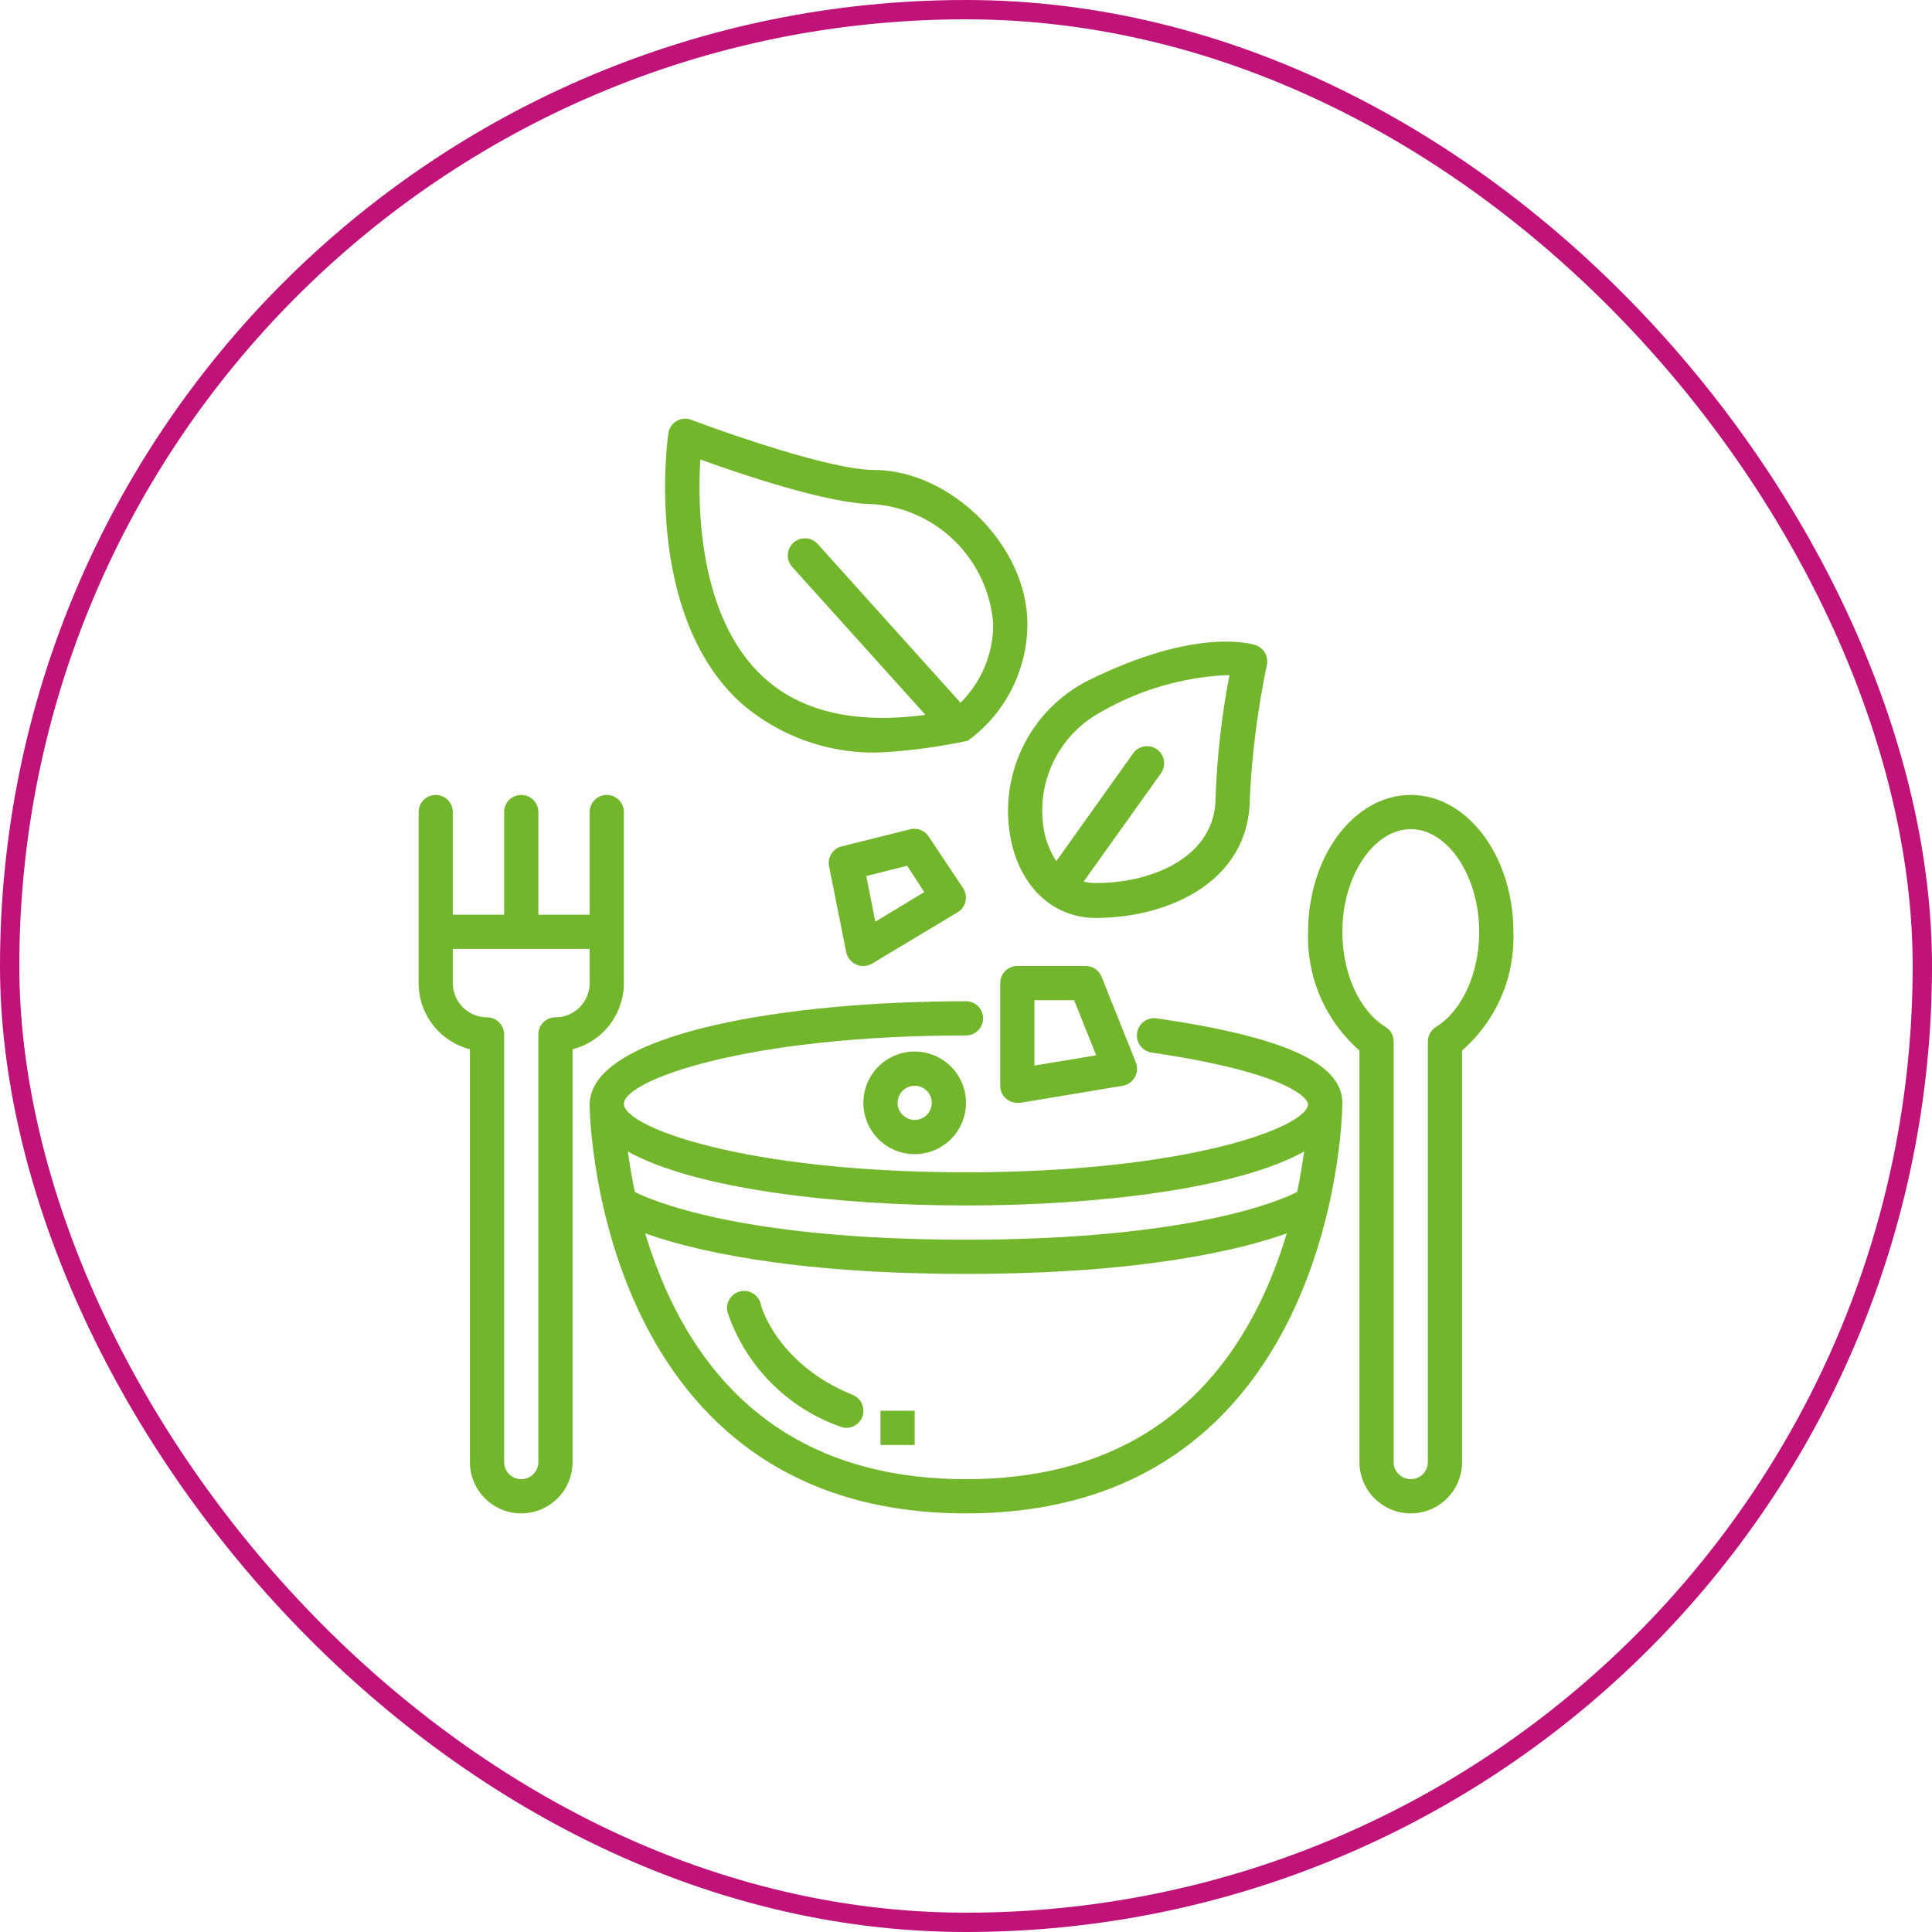
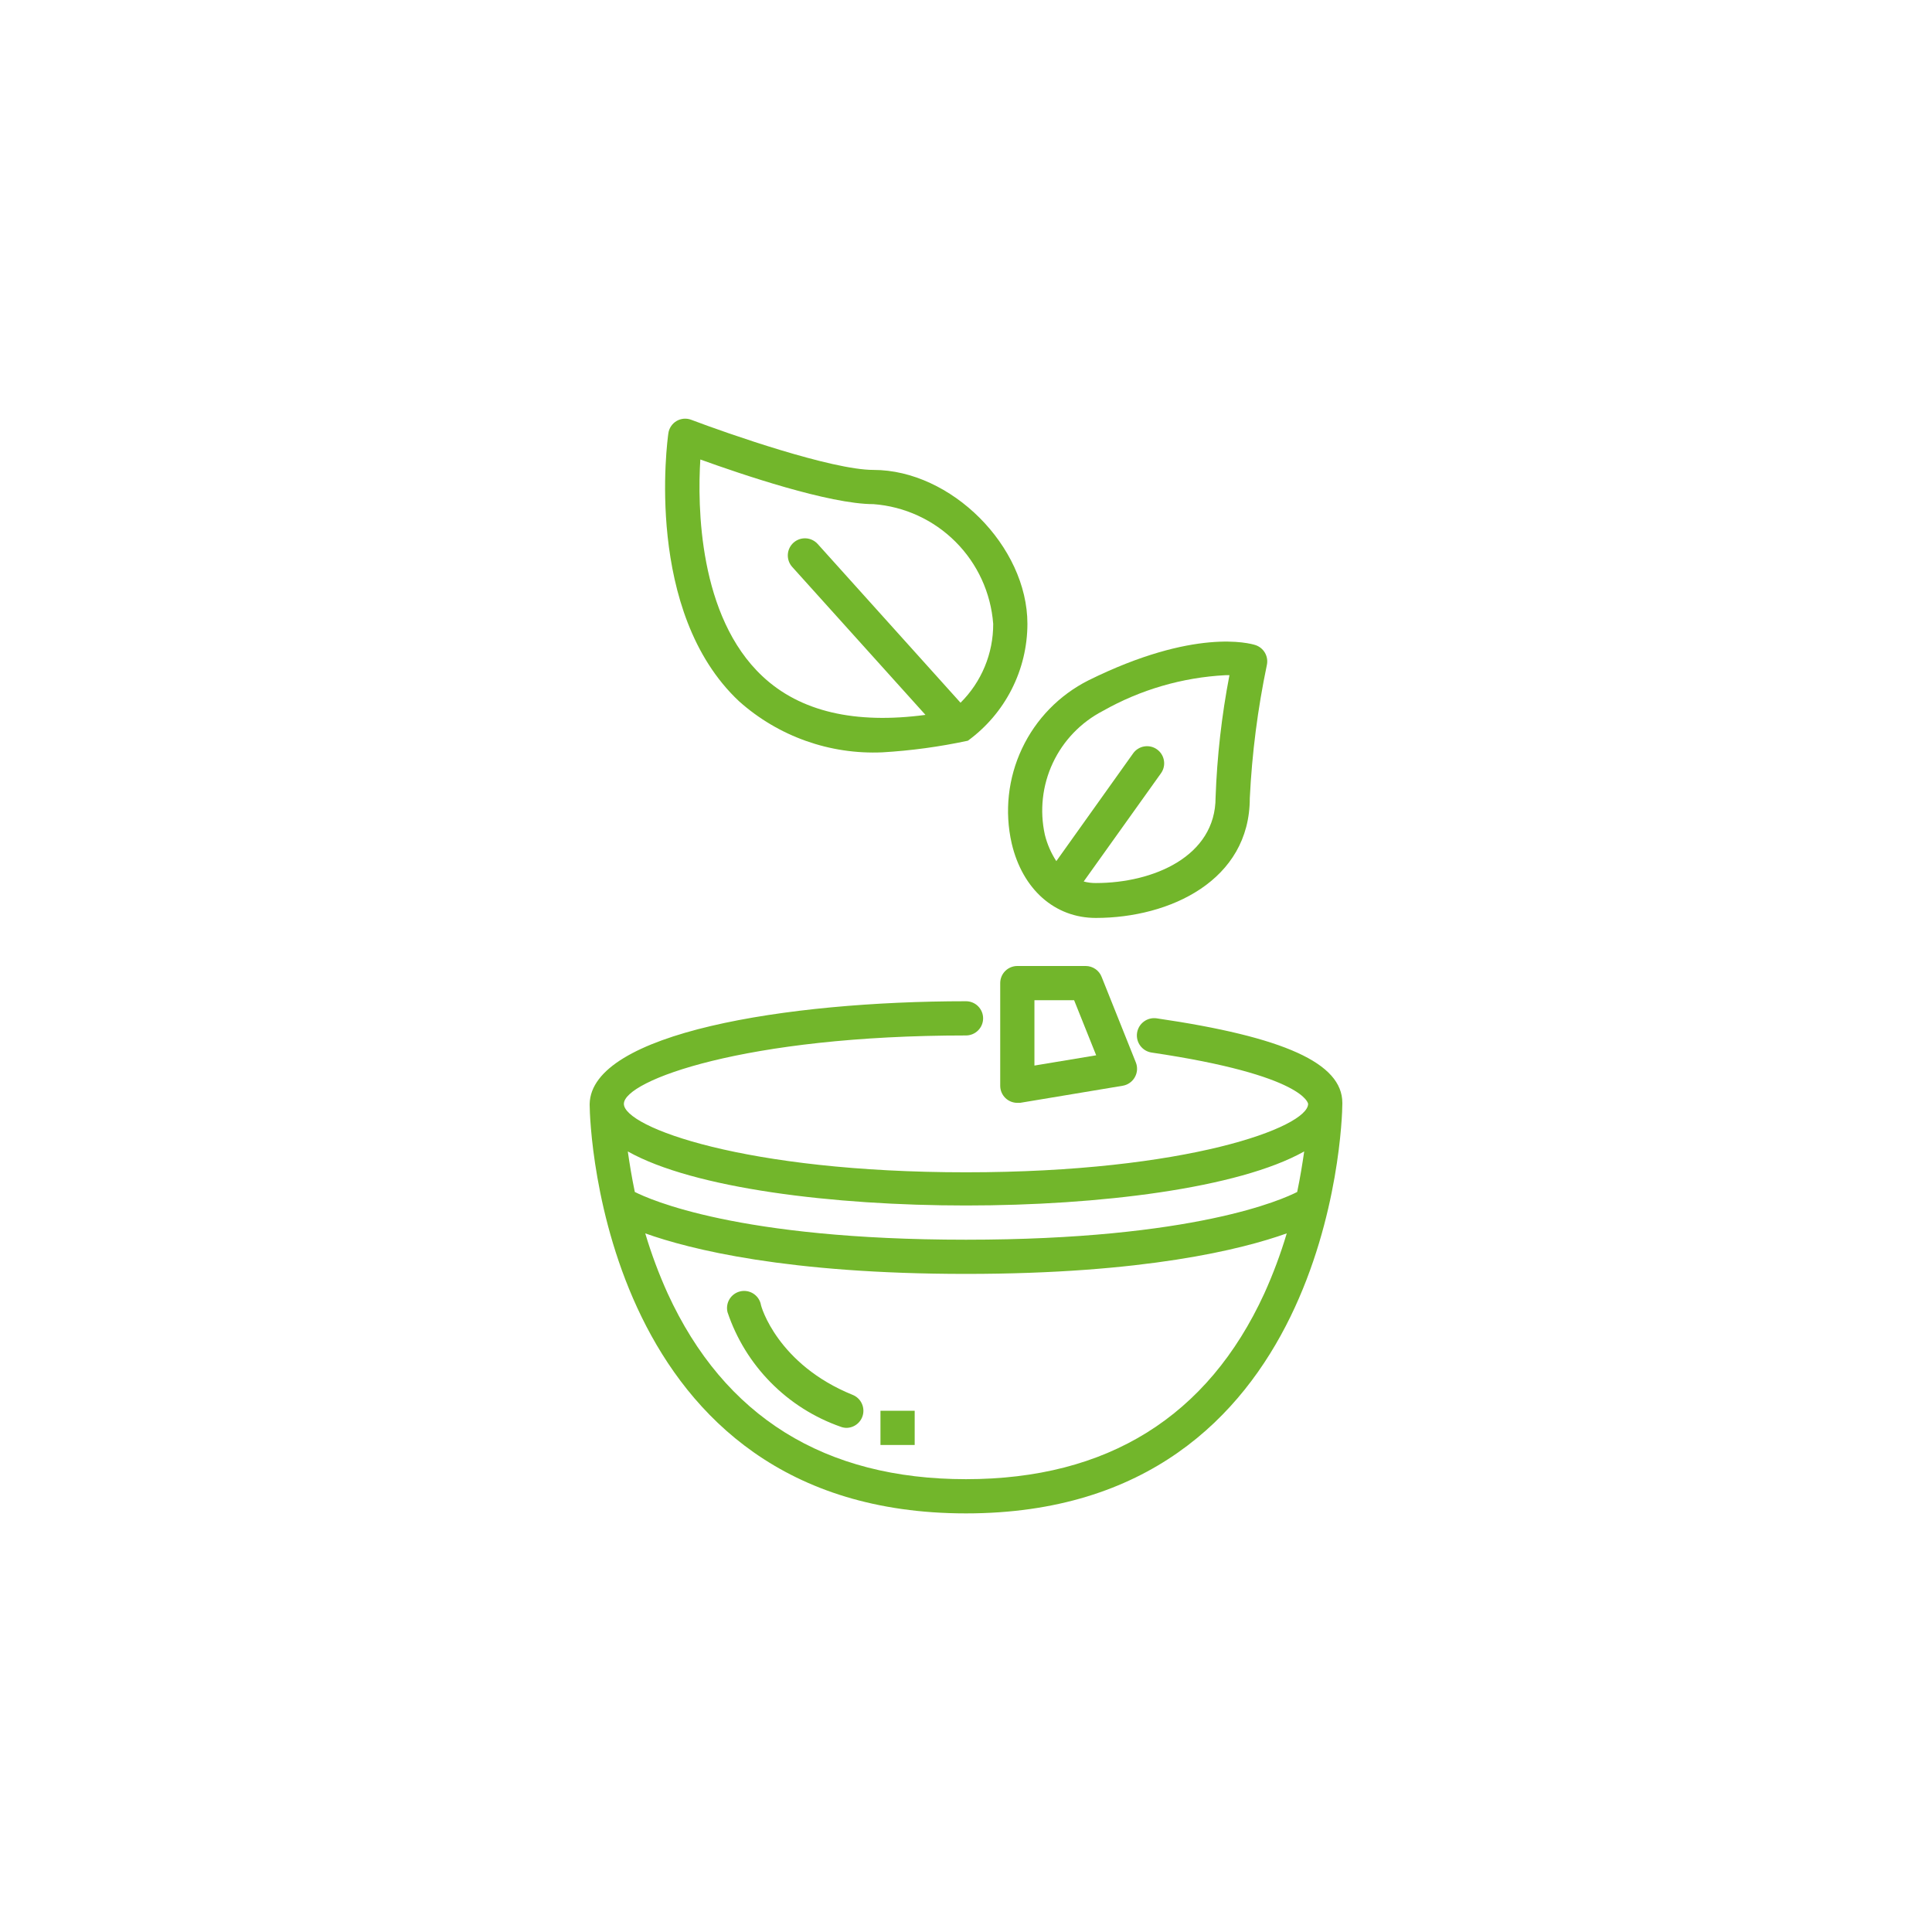
<svg xmlns="http://www.w3.org/2000/svg" width="100" height="100" viewBox="0 0 100 100" fill="none">
-   <rect x="0.5" y="0.5" width="99" height="99" rx="49.5" stroke="#C01379" />
  <g clip-path="url(#clip0_1201_166)">
    <path d="M45.67 38.941C47.159 38.854 48.639 38.652 50.097 38.339C51.05 37.644 51.826 36.735 52.361 35.684C52.897 34.633 53.177 33.471 53.179 32.292C53.179 28.272 49.23 24.323 45.21 24.323C43.05 24.323 37.675 22.446 35.78 21.729C35.657 21.681 35.524 21.663 35.392 21.673C35.261 21.684 35.133 21.724 35.019 21.791C34.905 21.858 34.807 21.951 34.734 22.061C34.66 22.171 34.612 22.297 34.594 22.428C34.541 22.8 33.328 31.689 38.259 36.303C40.291 38.115 42.95 39.062 45.67 38.941ZM36.249 23.783C38.357 24.544 42.917 26.094 45.21 26.094C46.814 26.214 48.321 26.906 49.458 28.043C50.596 29.18 51.287 30.688 51.408 32.292C51.411 33.05 51.263 33.802 50.972 34.502C50.682 35.203 50.255 35.839 49.717 36.373L42.324 28.157C42.166 27.982 41.946 27.877 41.711 27.864C41.476 27.852 41.245 27.933 41.071 28.09C40.896 28.248 40.79 28.468 40.778 28.703C40.766 28.938 40.847 29.168 41.004 29.343L47.902 37.002C44.254 37.489 41.42 36.834 39.472 35.01C36.152 31.911 36.099 26.182 36.249 23.783Z" fill="#72B62B" />
    <path d="M52.364 43.651C52.922 46.033 54.595 47.512 56.72 47.512C60.554 47.512 64.689 45.573 64.689 41.314C64.802 38.992 65.099 36.683 65.575 34.408C65.618 34.195 65.581 33.973 65.472 33.786C65.362 33.598 65.188 33.457 64.981 33.389C64.68 33.292 61.82 32.504 56.34 35.214C54.83 35.974 53.618 37.218 52.898 38.748C52.177 40.277 51.989 42.003 52.364 43.651ZM57.083 36.798C59.025 35.698 61.195 35.065 63.423 34.948H63.636C63.233 37.036 62.994 39.153 62.918 41.279C62.918 44.324 59.704 45.706 56.72 45.706C56.508 45.708 56.297 45.681 56.092 45.626L60.094 40.021C60.229 39.831 60.284 39.594 60.245 39.364C60.207 39.133 60.08 38.927 59.89 38.791C59.795 38.722 59.688 38.673 59.575 38.646C59.461 38.62 59.343 38.616 59.228 38.635C59.113 38.653 59.002 38.695 58.903 38.757C58.804 38.818 58.718 38.899 58.651 38.994L54.675 44.572C54.403 44.154 54.202 43.693 54.082 43.209C53.806 41.959 53.95 40.653 54.493 39.493C55.036 38.334 55.947 37.387 57.083 36.798Z" fill="#72B62B" />
    <path d="M69.479 57.083C69.479 55.029 66.469 53.674 59.872 52.709C59.756 52.692 59.638 52.697 59.523 52.726C59.409 52.754 59.302 52.805 59.208 52.875C59.113 52.945 59.033 53.032 58.972 53.133C58.912 53.234 58.872 53.346 58.854 53.462C58.837 53.578 58.842 53.697 58.871 53.811C58.899 53.925 58.95 54.032 59.02 54.127C59.09 54.221 59.177 54.301 59.278 54.362C59.379 54.422 59.49 54.463 59.607 54.48C67.576 55.658 67.708 57.136 67.708 57.136C67.708 58.34 61.44 60.678 50 60.678C38.56 60.678 32.292 58.34 32.292 57.136C32.292 55.932 38.543 53.595 50 53.595C50.235 53.595 50.46 53.501 50.626 53.335C50.792 53.169 50.886 52.944 50.886 52.709C50.886 52.474 50.792 52.249 50.626 52.083C50.46 51.917 50.235 51.824 50 51.824C40.65 51.824 30.601 53.48 30.521 57.136V57.19C30.521 58.279 31.203 78.333 50 78.333C68.797 78.333 69.479 58.279 69.479 57.136V57.083ZM50 62.396C56.862 62.396 64.105 61.51 67.505 59.598C67.416 60.218 67.301 60.935 67.142 61.696C66.416 62.068 61.829 64.167 50 64.167C38.171 64.167 33.602 62.068 32.858 61.696C32.699 60.935 32.584 60.218 32.495 59.598C35.895 61.51 43.138 62.396 50 62.396ZM50 76.562C42.687 76.562 37.489 73.331 34.558 66.947C34.102 65.938 33.714 64.9 33.398 63.839C35.701 64.662 40.747 65.937 50 65.937C59.253 65.937 64.299 64.662 66.602 63.839C66.286 64.9 65.898 65.938 65.442 66.947C62.511 73.331 57.314 76.562 50 76.562Z" fill="#72B62B" />
-     <path d="M73.021 41.146C70.09 41.146 67.708 44.324 67.708 48.229C67.665 49.386 67.882 50.539 68.341 51.602C68.801 52.665 69.492 53.612 70.365 54.374V75.677C70.365 76.382 70.644 77.057 71.143 77.555C71.641 78.053 72.316 78.333 73.021 78.333C73.725 78.333 74.401 78.053 74.899 77.555C75.397 77.057 75.677 76.382 75.677 75.677V54.374C76.55 53.612 77.241 52.665 77.701 51.602C78.16 50.539 78.376 49.386 78.333 48.229C78.333 44.324 75.952 41.146 73.021 41.146ZM74.331 53.152C74.202 53.231 74.095 53.341 74.021 53.473C73.946 53.605 73.907 53.753 73.906 53.905V75.677C73.906 75.912 73.813 76.137 73.647 76.303C73.481 76.469 73.256 76.562 73.021 76.562C72.786 76.562 72.561 76.469 72.395 76.303C72.229 76.137 72.135 75.912 72.135 75.677V53.905C72.135 53.753 72.095 53.605 72.021 53.473C71.947 53.341 71.84 53.231 71.71 53.152C70.365 52.32 69.479 50.389 69.479 48.229C69.479 45.352 71.1 42.917 73.021 42.917C74.942 42.917 76.562 45.352 76.562 48.229C76.562 50.389 75.677 52.32 74.331 53.152Z" fill="#72B62B" />
-     <path d="M32.292 50.885V42.031C32.292 41.796 32.198 41.571 32.032 41.405C31.866 41.239 31.641 41.146 31.406 41.146C31.171 41.146 30.946 41.239 30.78 41.405C30.614 41.571 30.521 41.796 30.521 42.031V47.344H27.865V42.031C27.865 41.796 27.771 41.571 27.605 41.405C27.439 41.239 27.214 41.146 26.979 41.146C26.744 41.146 26.519 41.239 26.353 41.405C26.187 41.571 26.094 41.796 26.094 42.031V47.344H23.438V42.031C23.438 41.796 23.344 41.571 23.178 41.405C23.012 41.239 22.787 41.146 22.552 41.146C22.317 41.146 22.092 41.239 21.926 41.405C21.76 41.571 21.667 41.796 21.667 42.031V50.885C21.667 51.67 21.928 52.432 22.409 53.053C22.89 53.673 23.563 54.116 24.323 54.312V75.677C24.323 76.382 24.603 77.057 25.101 77.555C25.599 78.053 26.275 78.333 26.979 78.333C27.684 78.333 28.359 78.053 28.857 77.555C29.356 77.057 29.635 76.382 29.635 75.677V54.312C30.395 54.116 31.068 53.673 31.549 53.053C32.03 52.432 32.291 51.67 32.292 50.885ZM30.521 50.885C30.521 51.355 30.334 51.805 30.002 52.138C29.67 52.47 29.22 52.656 28.75 52.656C28.515 52.656 28.29 52.749 28.124 52.916C27.958 53.081 27.865 53.307 27.865 53.542V75.677C27.865 75.912 27.771 76.137 27.605 76.303C27.439 76.469 27.214 76.562 26.979 76.562C26.744 76.562 26.519 76.469 26.353 76.303C26.187 76.137 26.094 75.912 26.094 75.677V53.542C26.094 53.307 26 53.081 25.834 52.916C25.668 52.749 25.443 52.656 25.208 52.656C24.739 52.656 24.288 52.47 23.956 52.138C23.624 51.805 23.438 51.355 23.438 50.885V49.114H30.521V50.885Z" fill="#72B62B" />
-     <path d="M47.131 42.917L43.59 43.802C43.475 43.827 43.367 43.875 43.272 43.942C43.176 44.009 43.094 44.094 43.032 44.193C42.969 44.292 42.927 44.402 42.907 44.517C42.887 44.633 42.891 44.751 42.917 44.864L43.802 49.292C43.831 49.43 43.893 49.559 43.983 49.668C44.072 49.778 44.186 49.864 44.316 49.92C44.431 49.976 44.559 50.004 44.688 50C44.846 50 45.002 49.957 45.139 49.876L49.566 47.22C49.669 47.158 49.758 47.077 49.828 46.98C49.898 46.883 49.948 46.773 49.975 46.656C50.001 46.539 50.004 46.419 49.982 46.301C49.961 46.183 49.916 46.071 49.849 45.971L48.079 43.315C47.982 43.158 47.839 43.036 47.669 42.964C47.499 42.893 47.311 42.876 47.131 42.917ZM45.307 47.707L44.838 45.343L46.954 44.811L47.84 46.175L45.307 47.707Z" fill="#72B62B" />
-     <path d="M44.688 57.083C44.688 57.609 44.843 58.122 45.135 58.559C45.427 58.996 45.842 59.336 46.327 59.537C46.813 59.738 47.347 59.791 47.862 59.688C48.377 59.586 48.85 59.333 49.222 58.962C49.593 58.59 49.846 58.117 49.949 57.602C50.051 57.086 49.999 56.552 49.798 56.067C49.597 55.581 49.256 55.166 48.819 54.875C48.383 54.583 47.869 54.427 47.344 54.427C46.639 54.427 45.964 54.707 45.465 55.205C44.967 55.703 44.688 56.379 44.688 57.083ZM48.229 57.083C48.229 57.258 48.177 57.43 48.08 57.575C47.983 57.721 47.844 57.834 47.683 57.901C47.521 57.968 47.343 57.986 47.171 57.952C46.999 57.917 46.842 57.833 46.718 57.709C46.594 57.586 46.51 57.428 46.475 57.256C46.441 57.084 46.459 56.906 46.526 56.744C46.593 56.583 46.706 56.444 46.852 56.347C46.997 56.25 47.169 56.198 47.344 56.198C47.579 56.198 47.804 56.291 47.97 56.457C48.136 56.623 48.229 56.848 48.229 57.083Z" fill="#72B62B" />
    <path d="M56.198 50H52.656C52.422 50 52.196 50.093 52.03 50.259C51.864 50.425 51.771 50.651 51.771 50.885V56.198C51.771 56.433 51.864 56.658 52.03 56.824C52.196 56.99 52.422 57.083 52.656 57.083H52.798L58.111 56.198C58.242 56.176 58.367 56.125 58.475 56.048C58.584 55.972 58.674 55.871 58.739 55.755C58.804 55.64 58.843 55.512 58.852 55.38C58.861 55.249 58.841 55.117 58.792 54.994L57.021 50.566C56.957 50.4 56.844 50.257 56.697 50.156C56.55 50.055 56.376 50 56.198 50ZM53.542 55.153V51.771H55.596L56.738 54.622L53.542 55.153Z" fill="#72B62B" />
    <path d="M44.13 72.197C40.26 70.63 39.375 67.62 39.375 67.487C39.318 67.259 39.172 67.064 38.97 66.943C38.768 66.823 38.527 66.787 38.299 66.845C38.071 66.903 37.876 67.048 37.755 67.25C37.635 67.452 37.6 67.693 37.657 67.921C38.116 69.288 38.881 70.532 39.894 71.558C40.907 72.585 42.14 73.367 43.501 73.844C43.597 73.882 43.699 73.903 43.802 73.906C44.008 73.907 44.208 73.835 44.367 73.704C44.527 73.573 44.635 73.39 44.674 73.188C44.713 72.985 44.679 72.775 44.58 72.594C44.481 72.413 44.322 72.273 44.13 72.197Z" fill="#72B62B" />
    <path d="M47.344 73.021H45.573V74.792H47.344V73.021Z" fill="#72B62B" />
  </g>
  <defs>
    <clipPath id="clip0_1201_166">
      <rect width="56.667" height="56.667" fill="white" transform="translate(21.667 21.667)" />
    </clipPath>
  </defs>
</svg>